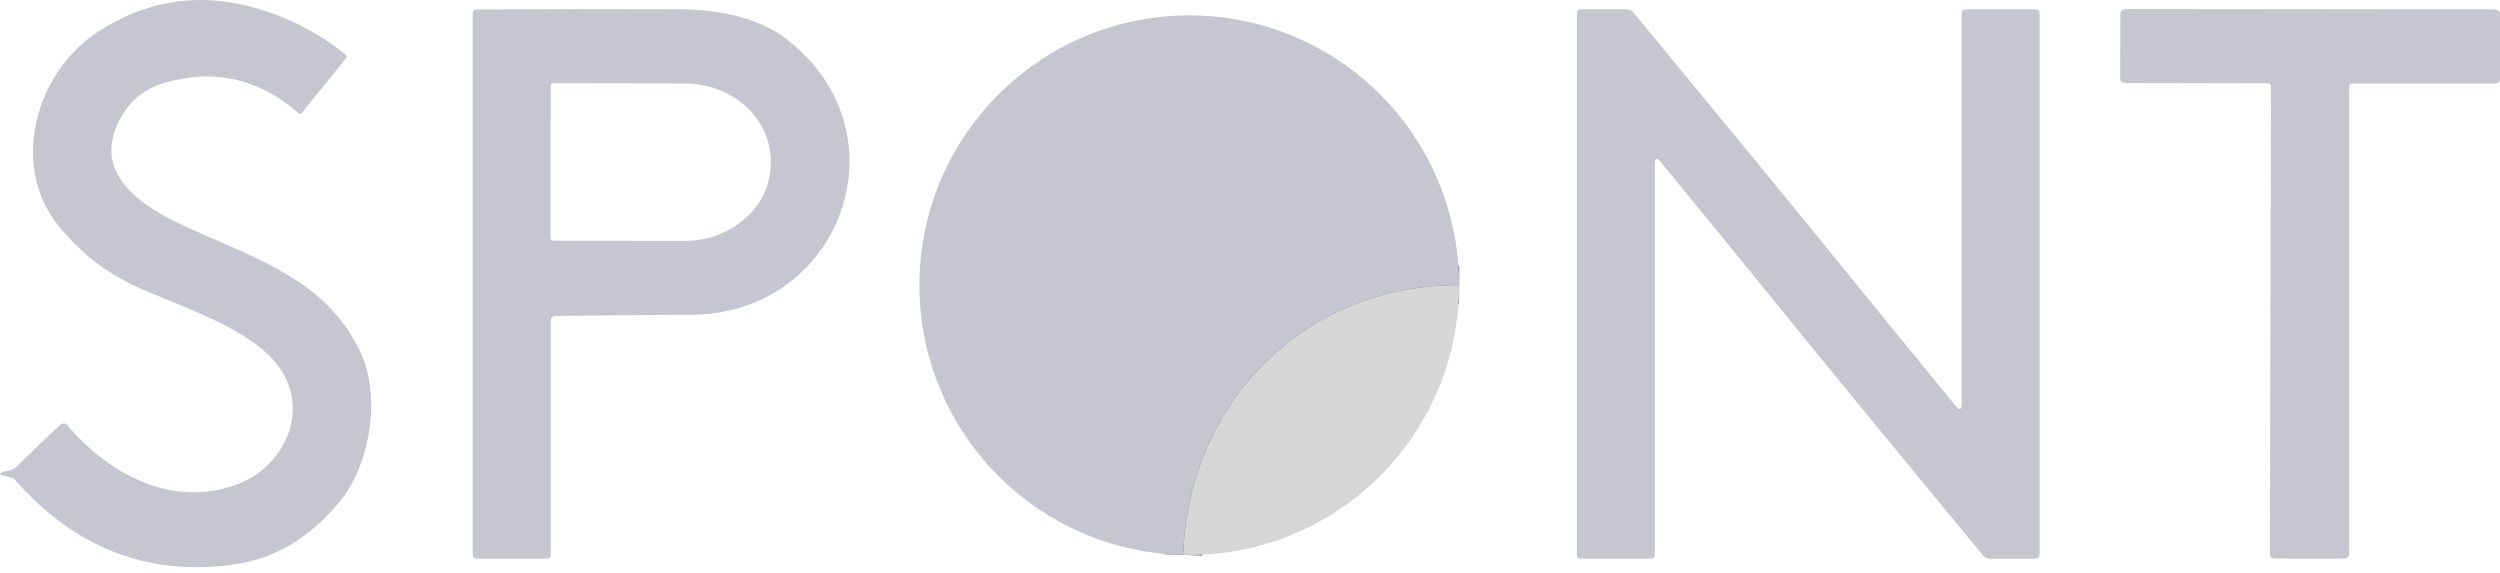
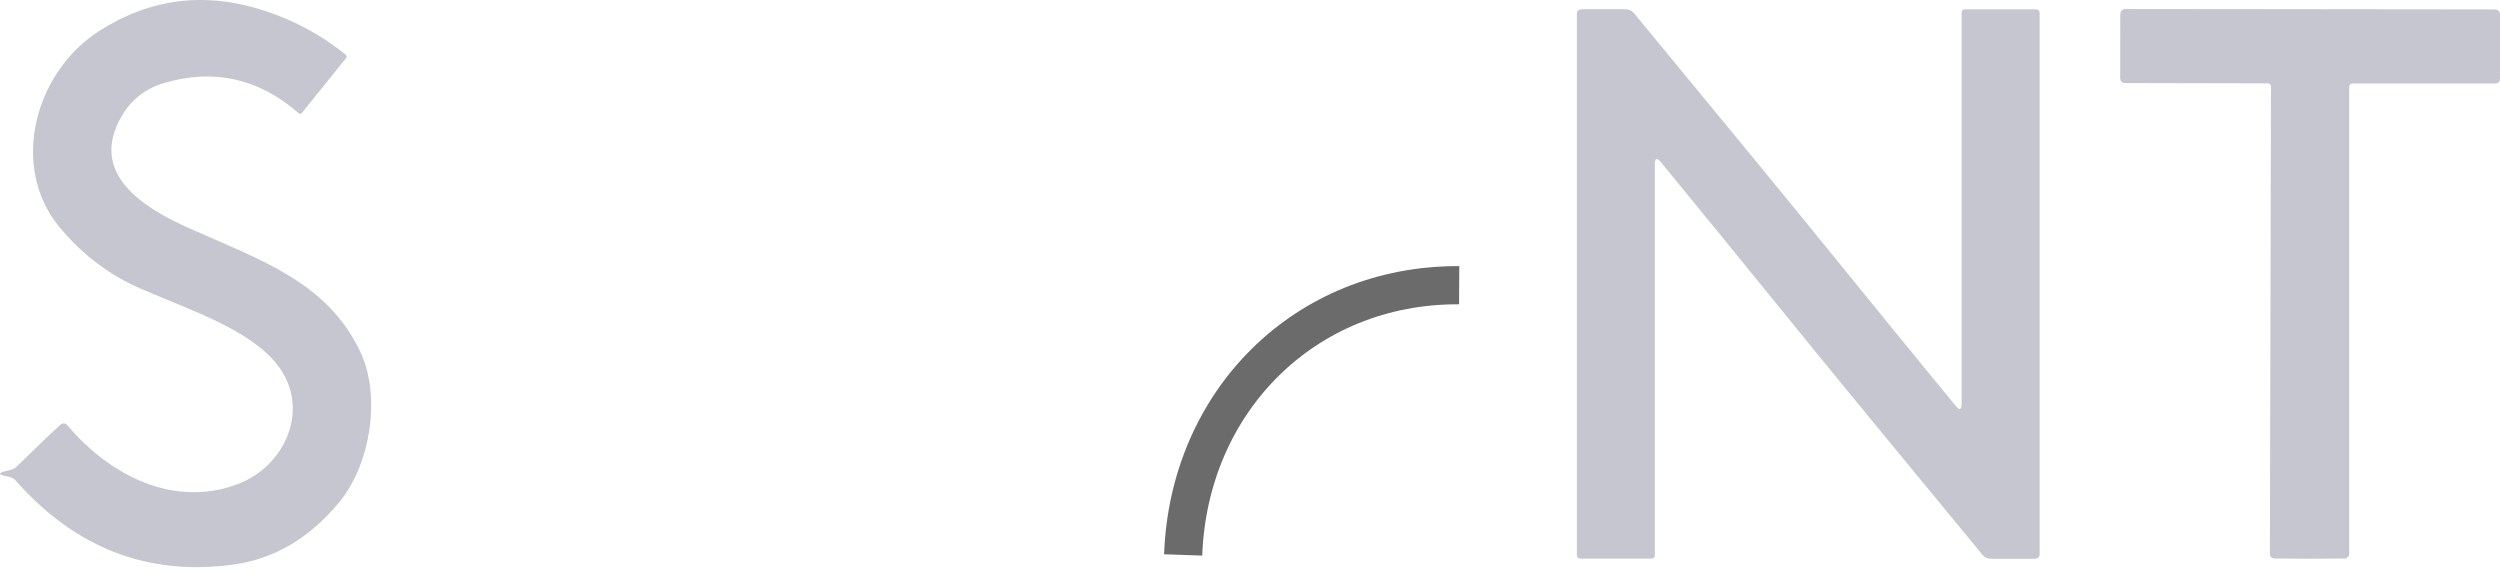
<svg xmlns="http://www.w3.org/2000/svg" width="131" height="30" viewBox="0 0 131 30" fill="none">
  <path d="M76.461 14.945C68.362 14.903 62.285 21.049 61.998 29.079" stroke="#6B6B6B" stroke-width="2" />
  <path d="M0.76 25.116C0.704 25.052 0.543 24.993 0.277 24.94C-0.091 24.866 -0.092 24.785 0.272 24.696C0.414 24.661 0.527 24.631 0.612 24.606C0.714 24.574 0.806 24.517 0.888 24.436C2.045 23.3 2.802 22.577 3.159 22.265C3.294 22.149 3.419 22.157 3.536 22.292C5.818 24.972 9.13 26.607 12.437 25.376C14.947 24.441 16.301 21.411 14.554 19.145C13.127 17.292 10.059 16.279 7.421 15.148C5.733 14.423 4.29 13.329 3.09 11.868C0.511 8.715 1.816 3.795 5.187 1.63C7.894 -0.107 10.807 -0.456 13.928 0.584C15.485 1.101 16.883 1.863 18.121 2.872C18.145 2.893 18.161 2.922 18.164 2.954C18.166 2.985 18.157 3.017 18.137 3.042L15.812 5.924C15.763 5.984 15.71 5.987 15.653 5.934C13.555 4.105 11.2 3.578 8.589 4.353C7.612 4.643 6.871 5.227 6.365 6.104C4.64 9.098 7.485 10.876 9.91 11.958C13.689 13.641 17.15 14.782 18.88 18.433C19.963 20.716 19.448 24.293 17.776 26.315C16.212 28.212 14.346 29.303 12.177 29.59C7.704 30.188 3.899 28.696 0.76 25.116Z" fill="#C5C6CF" />
-   <path d="M28.858 16.84V29.079C28.858 29.207 28.796 29.27 28.672 29.27H24.952C24.832 29.27 24.771 29.208 24.771 29.085V0.695C24.771 0.643 24.792 0.593 24.829 0.556C24.866 0.519 24.916 0.499 24.968 0.499C28.418 0.477 31.944 0.474 35.546 0.488C38.001 0.495 39.91 1.031 41.272 2.096C47.594 7.043 44.027 16.58 36.076 16.495C35.461 16.492 33.15 16.511 29.145 16.554C28.954 16.557 28.858 16.653 28.858 16.84ZM28.858 4.5L28.848 12.472C28.848 12.509 28.862 12.544 28.888 12.57C28.914 12.596 28.949 12.61 28.986 12.61L35.875 12.621C37.07 12.623 38.218 12.195 39.065 11.433C39.911 10.671 40.389 9.636 40.391 8.555V8.46C40.393 7.924 40.277 7.393 40.051 6.898C39.826 6.403 39.494 5.952 39.075 5.573C38.657 5.193 38.16 4.892 37.612 4.686C37.065 4.48 36.478 4.374 35.885 4.373L28.996 4.362C28.96 4.362 28.924 4.377 28.899 4.403C28.873 4.429 28.858 4.464 28.858 4.5Z" fill="#C5C6CF" />
  <path d="M96.304 13.705C98.328 16.2 100.384 18.719 102.472 21.263C102.684 21.521 102.79 21.483 102.79 21.146V0.681C102.79 0.553 102.854 0.49 102.981 0.49H106.675C106.81 0.49 106.877 0.557 106.877 0.691V29.017C106.877 29.191 106.79 29.277 106.617 29.277H104.324C104.14 29.277 103.991 29.208 103.878 29.07C99.041 23.211 95.482 18.873 93.199 16.056C91.175 13.562 89.12 11.043 87.032 8.499C86.82 8.24 86.714 8.279 86.714 8.615V29.081C86.714 29.208 86.65 29.272 86.523 29.272H82.829C82.694 29.272 82.627 29.205 82.627 29.07V0.744C82.627 0.571 82.714 0.484 82.887 0.484H85.18C85.364 0.484 85.512 0.555 85.626 0.697C90.463 6.553 94.022 10.889 96.304 13.705Z" fill="#C5C6CF" />
  <path d="M121.054 0.483C124.32 0.487 127.538 0.49 130.709 0.494C130.903 0.497 131.001 0.596 131.001 0.791V4.098C131.001 4.282 130.909 4.374 130.725 4.374H123.257C123.215 4.374 123.174 4.391 123.144 4.422C123.115 4.453 123.098 4.495 123.098 4.538V29.027C123.098 29.089 123.073 29.149 123.028 29.194C122.984 29.238 122.923 29.264 122.859 29.266C122.342 29.273 121.73 29.276 121.023 29.276C120.311 29.276 119.698 29.273 119.181 29.266C119.149 29.265 119.117 29.258 119.088 29.245C119.059 29.233 119.032 29.215 119.01 29.192C118.988 29.169 118.97 29.143 118.959 29.113C118.947 29.084 118.941 29.053 118.942 29.021L119 4.533C119 4.511 118.996 4.49 118.988 4.47C118.98 4.45 118.969 4.432 118.954 4.417C118.939 4.401 118.922 4.389 118.902 4.381C118.883 4.373 118.862 4.368 118.841 4.368L111.374 4.352C111.19 4.352 111.098 4.26 111.098 4.076L111.103 0.77C111.106 0.575 111.206 0.476 111.4 0.473C114.567 0.476 117.785 0.48 121.054 0.483Z" fill="#C5C6CF" />
-   <path d="M76.459 14.946C68.36 14.903 62.283 21.049 61.997 29.079C59.5 29.023 57.062 28.307 54.932 27.003C52.802 25.698 51.055 23.853 49.869 21.654C48.618 19.334 48.041 16.71 48.202 14.08C48.364 11.449 49.257 8.916 50.782 6.767C52.446 4.42 54.786 2.636 57.49 1.654C60.193 0.671 63.132 0.537 65.913 1.268C68.935 2.062 71.608 3.835 73.516 6.309C75.424 8.784 76.459 11.821 76.459 14.946Z" fill="#C5C6CF" />
-   <path d="M76.461 14.945C76.459 17.172 75.932 19.367 74.924 21.352C73.915 23.337 72.452 25.055 70.654 26.367C68.145 28.198 65.103 29.152 61.998 29.079C62.285 21.049 68.362 14.903 76.461 14.945Z" fill="#D6D6D6" />
</svg>